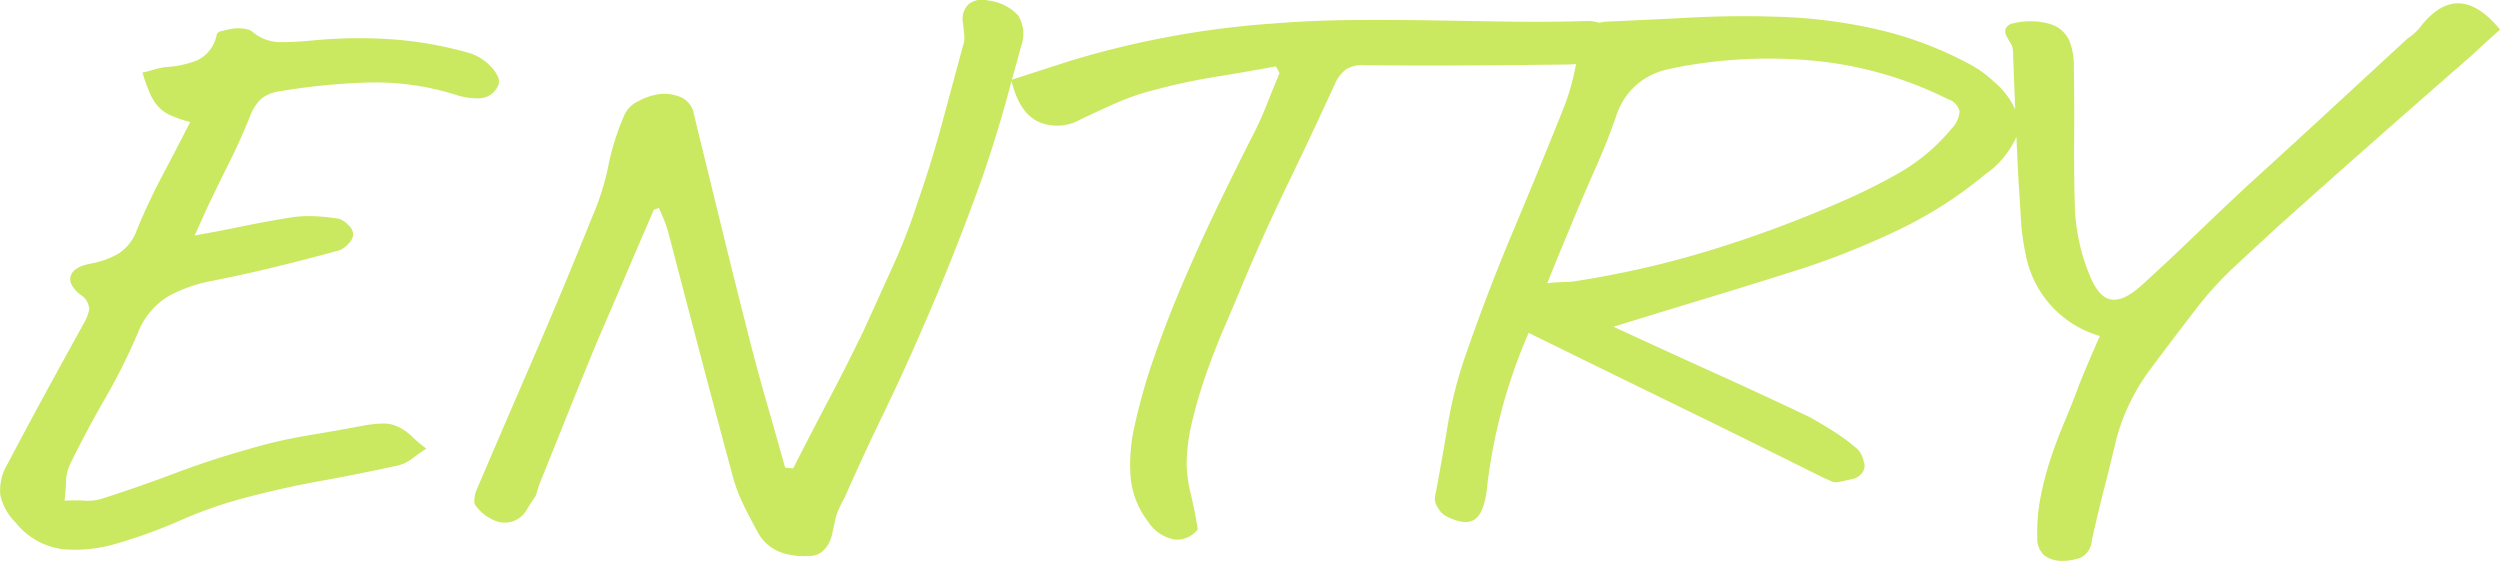
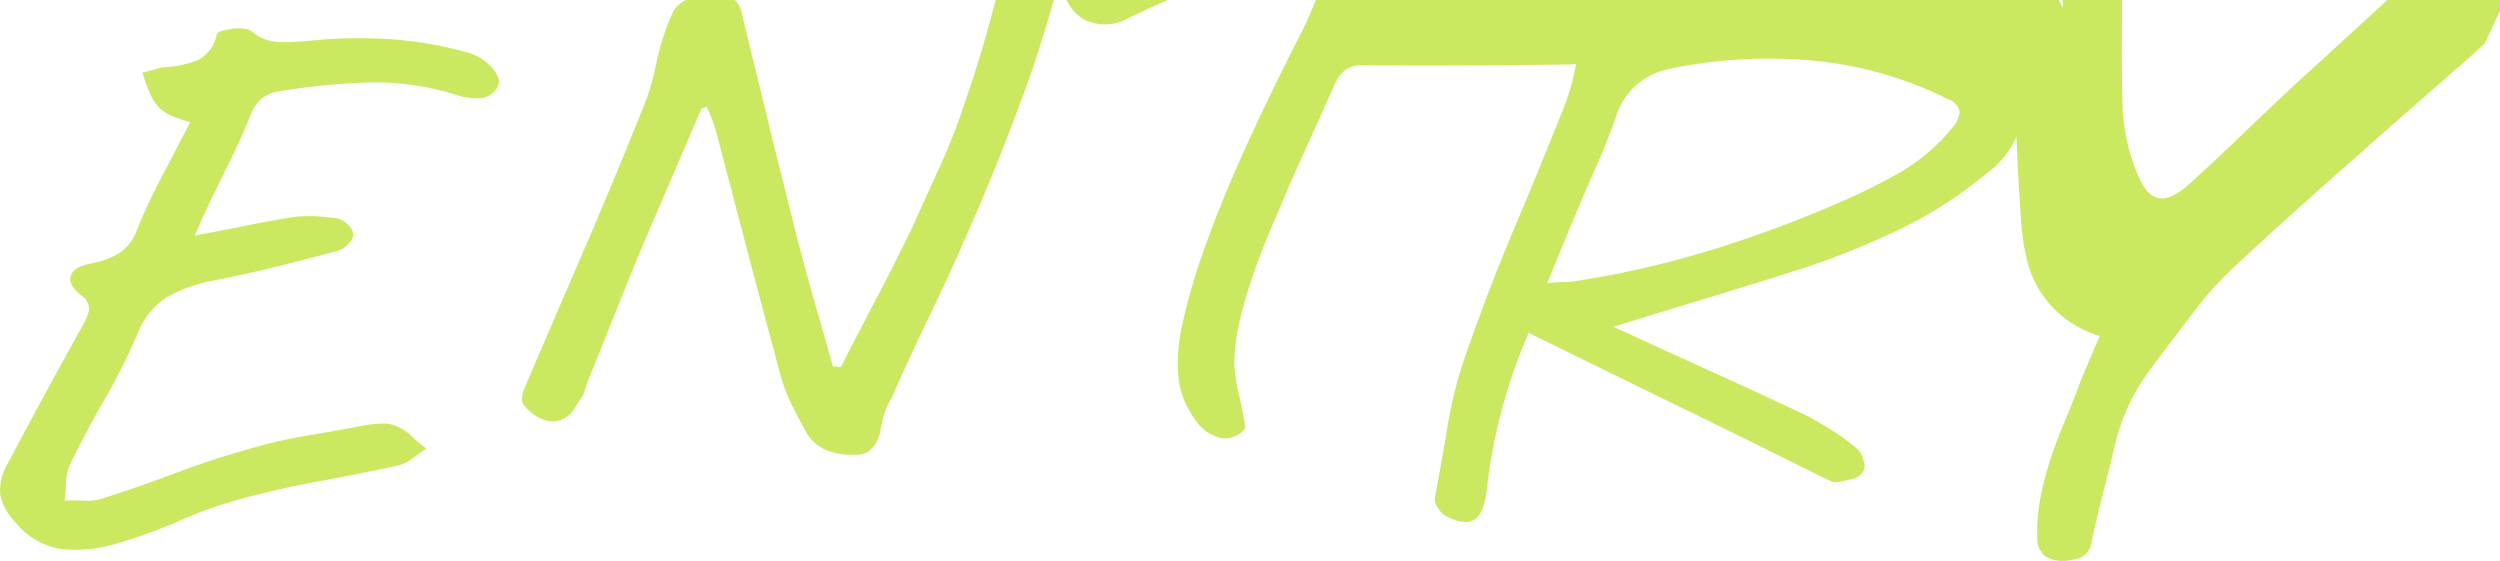
<svg xmlns="http://www.w3.org/2000/svg" width="274.375" height="61.562">
-   <path d="m381.283 652.456-1.631 1.5q-5.305 4.626-10.472 9.18t-10.405 9.249q-2.446 2.244-4.862 4.487a38.366 38.366 0 0 0-4.385 4.829q-2.517 3.262-5 6.6a22.5 22.5 0 0 0-3.639 7.48q-.68 2.856-1.393 5.644t-1.326 5.576a2.255 2.255 0 0 1-1.191 1.87 5.67 5.67 0 0 1-2.142.373 3.276 3.276 0 0 1-1.9-.611 2.478 2.478 0 0 1-.748-1.9 20.074 20.074 0 0 1 .34-4.386 33.7 33.7 0 0 1 1.088-4.216q.678-2.075 1.529-4.08t1.6-4.047q.543-1.359 1.122-2.719t1.189-2.72a11.522 11.522 0 0 1-8.159-9.045 24.15 24.15 0 0 1-.51-3.774q-.1-1.869-.238-3.841c-.1-1.727-.178-3.466-.254-5.205a9.853 9.853 0 0 1-3.418 4.117 45.624 45.624 0 0 1-9.283 5.984 88.435 88.435 0 0 1-10.166 4.148q-5.3 1.7-10.574 3.3t-10.777 3.3q5.439 2.516 10.777 4.93t10.642 4.93q1.361.749 2.754 1.632a20.473 20.473 0 0 1 2.617 1.959 2.431 2.431 0 0 1 .646 1.259 1.308 1.308 0 0 1-.1 1.258 1.8 1.8 0 0 1-1.155.748q-.817.2-1.564.34a1.283 1.283 0 0 1-.783-.136 18.43 18.43 0 0 0-.782-.34q-8.024-4.012-16.047-7.922t-16.321-7.99a59.619 59.619 0 0 0-4.624 17.475q-.341 2.38-1.326 3.026t-2.957-.305a2.216 2.216 0 0 1-1.02-.952 1.691 1.691 0 0 1-.341-1.292q.748-3.944 1.395-7.854a46.043 46.043 0 0 1 2.006-7.786q2.379-6.868 5.2-13.566t5.541-13.5a25.7 25.7 0 0 0 1.088-3.569c.09-.395.162-.781.246-1.173-.441.031-.885.051-1.334.051q-5.506.067-11.015.1t-11.016-.034a3.287 3.287 0 0 0-1.905.476 4.032 4.032 0 0 0-1.223 1.632q-2.586 5.644-5.236 11.117t-5.032 11.187q-.817 1.972-1.871 4.42t-1.971 5.066a52.079 52.079 0 0 0-1.531 5.2 20.778 20.778 0 0 0-.611 4.761 16.62 16.62 0 0 0 .476 3.3q.408 1.666.747 3.773a2.828 2.828 0 0 1-2.583 1.123 4.385 4.385 0 0 1-2.856-1.938 9.336 9.336 0 0 1-1.939-5.033 18.675 18.675 0 0 1 .374-5.167 65.04 65.04 0 0 1 2.279-8.058q1.461-4.182 3.264-8.365t3.74-8.194q1.936-4.011 3.705-7.479a36 36 0 0 0 1.565-3.434q.678-1.734 1.428-3.5a8.017 8.017 0 0 0-.409-.749q-3.332.612-6.7 1.156a65.8 65.8 0 0 0-6.629 1.428 26.044 26.044 0 0 0-4.182 1.429q-2.007.883-3.979 1.836a5.146 5.146 0 0 1-4.692.17q-2-1.037-2.825-4.409c-.317 1.152-.616 2.31-.949 3.456q-1.055 3.639-2.277 7.174-3.061 8.568-6.732 16.932-1.974 4.557-4.148 9.044t-4.217 9.113c-.227.407-.441.838-.646 1.292a6.126 6.126 0 0 0-.441 1.427c-.092.409-.182.827-.273 1.259a3.755 3.755 0 0 1-.441 1.156 3.294 3.294 0 0 1-.782.884 2.048 2.048 0 0 1-1.293.373 7.488 7.488 0 0 1-3.162-.407 4.691 4.691 0 0 1-2.481-2.176q-.75-1.362-1.462-2.788a19.006 19.006 0 0 1-1.191-2.993q-1.835-6.8-3.6-13.5t-3.536-13.5a13.349 13.349 0 0 0-.475-1.428q-.273-.678-.613-1.427a1.686 1.686 0 0 1-.407.2.236.236 0 0 0-.2.2q-1.565 3.606-3.059 7.106t-3.06 7.107q-1.632 3.944-3.2 7.854t-3.129 7.786a6.789 6.789 0 0 0-.238.714 6.787 6.787 0 0 1-.237.714q-.477.68-.952 1.462a2.763 2.763 0 0 1-3.536 1.19 4.89 4.89 0 0 1-1.973-1.5.866.866 0 0 1-.237-.783 3.05 3.05 0 0 1 .169-.917q3.264-7.615 6.5-15.1t6.289-15.1a27.211 27.211 0 0 0 1.734-5.508 27.242 27.242 0 0 1 1.734-5.507 3.039 3.039 0 0 1 1.565-1.6 6.823 6.823 0 0 1 2.311-.783 4.8 4.8 0 0 1 2.279.307 2.507 2.507 0 0 1 1.529 2l3.095 12.649q1.53 6.256 3.162 12.648.882 3.4 1.835 6.7t1.9 6.7a3.116 3.116 0 0 1 .443.035 3.082 3.082 0 0 0 .442.034q1.971-3.876 3.943-7.616t3.876-7.684q1.565-3.47 3.128-6.9a64.574 64.574 0 0 0 2.721-7.039q1.494-4.283 2.651-8.567t2.313-8.568a2.6 2.6 0 0 0 .135-1.19c-.045-.431-.091-.873-.135-1.326a2.238 2.238 0 0 1 .646-2.074 2.46 2.46 0 0 1 2.142-.374 5.274 5.274 0 0 1 3.263 1.631 3.817 3.817 0 0 1 .34 3.333c-.323 1.245-.68 2.478-1.02 3.718l6.257-2.018a100.737 100.737 0 0 1 22.508-4.149q4.284-.339 8.6-.373t8.637.034l8.6.136q4.284.067 8.569-.069a4.136 4.136 0 0 1 1.269.195 5.18 5.18 0 0 1 .839-.126q4.623-.2 9.214-.442t9.214-.1a56.089 56.089 0 0 1 11.254 1.395 40.554 40.554 0 0 1 10.438 3.978 11.979 11.979 0 0 1 2.379 1.768 8.638 8.638 0 0 1 2.333 3.029l-.225-5.75a5.8 5.8 0 0 0-.067-1.02 2.332 2.332 0 0 0-.307-.645 5.86 5.86 0 0 1-.407-.748.869.869 0 0 1-.034-.714 1.116 1.116 0 0 1 .748-.545 7.725 7.725 0 0 1 2.209-.237 6.969 6.969 0 0 1 2.142.373 3.333 3.333 0 0 1 1.9 1.8 7.207 7.207 0 0 1 .475 2.686q.068 4.08.034 8.091t.1 8.093a23.621 23.621 0 0 0 .544 3.536 19.146 19.146 0 0 0 1.087 3.332q.952 2.38 2.313 2.618t3.331-1.531q2.923-2.652 5.815-5.439t5.813-5.509q4.49-4.079 8.84-8.091t8.772-8.093a5.945 5.945 0 0 0 1.361-1.223q4.146-5.372 8.772.272-.879.767-1.696 1.513Zm-58.887 6.12a41.918 41.918 0 0 0-13.669-4.113 53.157 53.157 0 0 0-14.756.374q-1.222.2-2.414.476a7.968 7.968 0 0 0-2.243.884 7.421 7.421 0 0 0-1.9 1.6 7.849 7.849 0 0 0-1.394 2.482q-.885 2.584-1.972 5.066t-2.176 5q-.818 1.972-1.667 4.011t-1.8 4.421a16.647 16.647 0 0 1 1.869-.136 8.128 8.128 0 0 0 1.462-.136 105.166 105.166 0 0 0 14.621-3.366 132.468 132.468 0 0 0 14.211-5.271 63.817 63.817 0 0 0 6.5-3.23 20.958 20.958 0 0 0 5.678-4.793 3.125 3.125 0 0 0 .917-1.9 1.844 1.844 0 0 0-1.263-1.369Zm-161.127-.1a7.681 7.681 0 0 1-2.414-.306 29.2 29.2 0 0 0-9.757-1.427 71.345 71.345 0 0 0-9.759.952 4.2 4.2 0 0 0-2.006.781 4.726 4.726 0 0 0-1.257 1.87q-1.089 2.721-2.381 5.3t-2.515 5.168l-.545 1.223q-.271.612-.68 1.5 2.992-.545 5.644-1.089t5.305-.951a14.828 14.828 0 0 1 2.447-.069 22.6 22.6 0 0 1 2.448.273 2.5 2.5 0 0 1 1.02.68 1.523 1.523 0 0 1 .545 1.02 1.635 1.635 0 0 1-.545 1.054 2.414 2.414 0 0 1-1.02.714q-3.467.952-6.935 1.8t-6.937 1.531a16.4 16.4 0 0 0-4.862 1.7 8.26 8.26 0 0 0-3.365 4.08 65.938 65.938 0 0 1-3.57 7.14q-2.007 3.47-3.774 7.073a4.776 4.776 0 0 0-.511 2q-.034 1.056-.169 2.143a17.538 17.538 0 0 1 2.175 0 5.5 5.5 0 0 0 2.108-.273q4.012-1.29 7.888-2.754T135.8 697a53.506 53.506 0 0 1 6.46-1.5q3.266-.544 6.529-1.157a13.774 13.774 0 0 1 1.734-.169 3.641 3.641 0 0 1 1.666.306 6.018 6.018 0 0 1 1.631 1.122 17.2 17.2 0 0 0 1.565 1.326q-.75.476-1.5 1.054a4.221 4.221 0 0 1-1.564.781q-4.352.954-8.67 1.734t-8.6 1.939a47.7 47.7 0 0 0-6.7 2.38 55.019 55.019 0 0 1-6.7 2.448 15.87 15.87 0 0 1-6.018.714 7.885 7.885 0 0 1-5.338-2.959 6.083 6.083 0 0 1-1.666-2.991 5.567 5.567 0 0 1 .781-3.4q2.04-3.876 4.115-7.684t4.182-7.616a5.653 5.653 0 0 0 .68-1.667 1.991 1.991 0 0 0-1.02-1.665q-1.362-1.156-.986-2.109t2.277-1.291a9.322 9.322 0 0 0 2.959-1.089 5.1 5.1 0 0 0 2-2.584q1.225-2.991 2.754-5.882t3.094-5.95a15.434 15.434 0 0 1-2.074-.714 4.2 4.2 0 0 1-1.394-.951 5.271 5.271 0 0 1-.951-1.5 19.477 19.477 0 0 1-.817-2.278 12.742 12.742 0 0 0 1.326-.34 6.582 6.582 0 0 1 1.395-.272 10.883 10.883 0 0 0 3.331-.748 3.921 3.921 0 0 0 2.108-2.857.747.747 0 0 1 .545-.339 10.039 10.039 0 0 1 1.087-.239 4.485 4.485 0 0 1 1.224-.033 2.372 2.372 0 0 1 .952.272 4.808 4.808 0 0 0 3.061 1.223q1.563 0 3.128-.136a53.1 53.1 0 0 1 8.873-.2 41.8 41.8 0 0 1 8.739 1.5 5.056 5.056 0 0 1 1.428.647 5.564 5.564 0 0 1 1.155.985 3.745 3.745 0 0 1 .68 1.055 1.081 1.081 0 0 1 0 .918 2.323 2.323 0 0 1-1.992 1.39Z" transform="translate(-108.594 -647.688)" style="fill:#cbe861;fill-rule:evenodd" />
+   <path d="m381.283 652.456-1.631 1.5q-5.305 4.626-10.472 9.18t-10.405 9.249q-2.446 2.244-4.862 4.487a38.366 38.366 0 0 0-4.385 4.829q-2.517 3.262-5 6.6a22.5 22.5 0 0 0-3.639 7.48q-.68 2.856-1.393 5.644t-1.326 5.576a2.255 2.255 0 0 1-1.191 1.87 5.67 5.67 0 0 1-2.142.373 3.276 3.276 0 0 1-1.9-.611 2.478 2.478 0 0 1-.748-1.9 20.074 20.074 0 0 1 .34-4.386 33.7 33.7 0 0 1 1.088-4.216q.678-2.075 1.529-4.08t1.6-4.047q.543-1.359 1.122-2.719t1.189-2.72a11.522 11.522 0 0 1-8.159-9.045 24.15 24.15 0 0 1-.51-3.774q-.1-1.869-.238-3.841c-.1-1.727-.178-3.466-.254-5.205a9.853 9.853 0 0 1-3.418 4.117 45.624 45.624 0 0 1-9.283 5.984 88.435 88.435 0 0 1-10.166 4.148q-5.3 1.7-10.574 3.3t-10.777 3.3q5.439 2.516 10.777 4.93t10.642 4.93q1.361.749 2.754 1.632a20.473 20.473 0 0 1 2.617 1.959 2.431 2.431 0 0 1 .646 1.259 1.308 1.308 0 0 1-.1 1.258 1.8 1.8 0 0 1-1.155.748q-.817.2-1.564.34a1.283 1.283 0 0 1-.783-.136 18.43 18.43 0 0 0-.782-.34q-8.024-4.012-16.047-7.922t-16.321-7.99a59.619 59.619 0 0 0-4.624 17.475q-.341 2.38-1.326 3.026t-2.957-.305a2.216 2.216 0 0 1-1.02-.952 1.691 1.691 0 0 1-.341-1.292q.748-3.944 1.395-7.854a46.043 46.043 0 0 1 2.006-7.786q2.379-6.868 5.2-13.566t5.541-13.5a25.7 25.7 0 0 0 1.088-3.569c.09-.395.162-.781.246-1.173-.441.031-.885.051-1.334.051q-5.506.067-11.015.1t-11.016-.034a3.287 3.287 0 0 0-1.905.476 4.032 4.032 0 0 0-1.223 1.632t-5.032 11.187q-.817 1.972-1.871 4.42t-1.971 5.066a52.079 52.079 0 0 0-1.531 5.2 20.778 20.778 0 0 0-.611 4.761 16.62 16.62 0 0 0 .476 3.3q.408 1.666.747 3.773a2.828 2.828 0 0 1-2.583 1.123 4.385 4.385 0 0 1-2.856-1.938 9.336 9.336 0 0 1-1.939-5.033 18.675 18.675 0 0 1 .374-5.167 65.04 65.04 0 0 1 2.279-8.058q1.461-4.182 3.264-8.365t3.74-8.194q1.936-4.011 3.705-7.479a36 36 0 0 0 1.565-3.434q.678-1.734 1.428-3.5a8.017 8.017 0 0 0-.409-.749q-3.332.612-6.7 1.156a65.8 65.8 0 0 0-6.629 1.428 26.044 26.044 0 0 0-4.182 1.429q-2.007.883-3.979 1.836a5.146 5.146 0 0 1-4.692.17q-2-1.037-2.825-4.409c-.317 1.152-.616 2.31-.949 3.456q-1.055 3.639-2.277 7.174-3.061 8.568-6.732 16.932-1.974 4.557-4.148 9.044t-4.217 9.113c-.227.407-.441.838-.646 1.292a6.126 6.126 0 0 0-.441 1.427c-.092.409-.182.827-.273 1.259a3.755 3.755 0 0 1-.441 1.156 3.294 3.294 0 0 1-.782.884 2.048 2.048 0 0 1-1.293.373 7.488 7.488 0 0 1-3.162-.407 4.691 4.691 0 0 1-2.481-2.176q-.75-1.362-1.462-2.788a19.006 19.006 0 0 1-1.191-2.993q-1.835-6.8-3.6-13.5t-3.536-13.5a13.349 13.349 0 0 0-.475-1.428q-.273-.678-.613-1.427a1.686 1.686 0 0 1-.407.2.236.236 0 0 0-.2.2q-1.565 3.606-3.059 7.106t-3.06 7.107q-1.632 3.944-3.2 7.854t-3.129 7.786a6.789 6.789 0 0 0-.238.714 6.787 6.787 0 0 1-.237.714q-.477.68-.952 1.462a2.763 2.763 0 0 1-3.536 1.19 4.89 4.89 0 0 1-1.973-1.5.866.866 0 0 1-.237-.783 3.05 3.05 0 0 1 .169-.917q3.264-7.615 6.5-15.1t6.289-15.1a27.211 27.211 0 0 0 1.734-5.508 27.242 27.242 0 0 1 1.734-5.507 3.039 3.039 0 0 1 1.565-1.6 6.823 6.823 0 0 1 2.311-.783 4.8 4.8 0 0 1 2.279.307 2.507 2.507 0 0 1 1.529 2l3.095 12.649q1.53 6.256 3.162 12.648.882 3.4 1.835 6.7t1.9 6.7a3.116 3.116 0 0 1 .443.035 3.082 3.082 0 0 0 .442.034q1.971-3.876 3.943-7.616t3.876-7.684q1.565-3.47 3.128-6.9a64.574 64.574 0 0 0 2.721-7.039q1.494-4.283 2.651-8.567t2.313-8.568a2.6 2.6 0 0 0 .135-1.19c-.045-.431-.091-.873-.135-1.326a2.238 2.238 0 0 1 .646-2.074 2.46 2.46 0 0 1 2.142-.374 5.274 5.274 0 0 1 3.263 1.631 3.817 3.817 0 0 1 .34 3.333c-.323 1.245-.68 2.478-1.02 3.718l6.257-2.018a100.737 100.737 0 0 1 22.508-4.149q4.284-.339 8.6-.373t8.637.034l8.6.136q4.284.067 8.569-.069a4.136 4.136 0 0 1 1.269.195 5.18 5.18 0 0 1 .839-.126q4.623-.2 9.214-.442t9.214-.1a56.089 56.089 0 0 1 11.254 1.395 40.554 40.554 0 0 1 10.438 3.978 11.979 11.979 0 0 1 2.379 1.768 8.638 8.638 0 0 1 2.333 3.029l-.225-5.75a5.8 5.8 0 0 0-.067-1.02 2.332 2.332 0 0 0-.307-.645 5.86 5.86 0 0 1-.407-.748.869.869 0 0 1-.034-.714 1.116 1.116 0 0 1 .748-.545 7.725 7.725 0 0 1 2.209-.237 6.969 6.969 0 0 1 2.142.373 3.333 3.333 0 0 1 1.9 1.8 7.207 7.207 0 0 1 .475 2.686q.068 4.08.034 8.091t.1 8.093a23.621 23.621 0 0 0 .544 3.536 19.146 19.146 0 0 0 1.087 3.332q.952 2.38 2.313 2.618t3.331-1.531q2.923-2.652 5.815-5.439t5.813-5.509q4.49-4.079 8.84-8.091t8.772-8.093a5.945 5.945 0 0 0 1.361-1.223q4.146-5.372 8.772.272-.879.767-1.696 1.513Zm-58.887 6.12a41.918 41.918 0 0 0-13.669-4.113 53.157 53.157 0 0 0-14.756.374q-1.222.2-2.414.476a7.968 7.968 0 0 0-2.243.884 7.421 7.421 0 0 0-1.9 1.6 7.849 7.849 0 0 0-1.394 2.482q-.885 2.584-1.972 5.066t-2.176 5q-.818 1.972-1.667 4.011t-1.8 4.421a16.647 16.647 0 0 1 1.869-.136 8.128 8.128 0 0 0 1.462-.136 105.166 105.166 0 0 0 14.621-3.366 132.468 132.468 0 0 0 14.211-5.271 63.817 63.817 0 0 0 6.5-3.23 20.958 20.958 0 0 0 5.678-4.793 3.125 3.125 0 0 0 .917-1.9 1.844 1.844 0 0 0-1.263-1.369Zm-161.127-.1a7.681 7.681 0 0 1-2.414-.306 29.2 29.2 0 0 0-9.757-1.427 71.345 71.345 0 0 0-9.759.952 4.2 4.2 0 0 0-2.006.781 4.726 4.726 0 0 0-1.257 1.87q-1.089 2.721-2.381 5.3t-2.515 5.168l-.545 1.223q-.271.612-.68 1.5 2.992-.545 5.644-1.089t5.305-.951a14.828 14.828 0 0 1 2.447-.069 22.6 22.6 0 0 1 2.448.273 2.5 2.5 0 0 1 1.02.68 1.523 1.523 0 0 1 .545 1.02 1.635 1.635 0 0 1-.545 1.054 2.414 2.414 0 0 1-1.02.714q-3.467.952-6.935 1.8t-6.937 1.531a16.4 16.4 0 0 0-4.862 1.7 8.26 8.26 0 0 0-3.365 4.08 65.938 65.938 0 0 1-3.57 7.14q-2.007 3.47-3.774 7.073a4.776 4.776 0 0 0-.511 2q-.034 1.056-.169 2.143a17.538 17.538 0 0 1 2.175 0 5.5 5.5 0 0 0 2.108-.273q4.012-1.29 7.888-2.754T135.8 697a53.506 53.506 0 0 1 6.46-1.5q3.266-.544 6.529-1.157a13.774 13.774 0 0 1 1.734-.169 3.641 3.641 0 0 1 1.666.306 6.018 6.018 0 0 1 1.631 1.122 17.2 17.2 0 0 0 1.565 1.326q-.75.476-1.5 1.054a4.221 4.221 0 0 1-1.564.781q-4.352.954-8.67 1.734t-8.6 1.939a47.7 47.7 0 0 0-6.7 2.38 55.019 55.019 0 0 1-6.7 2.448 15.87 15.87 0 0 1-6.018.714 7.885 7.885 0 0 1-5.338-2.959 6.083 6.083 0 0 1-1.666-2.991 5.567 5.567 0 0 1 .781-3.4q2.04-3.876 4.115-7.684t4.182-7.616a5.653 5.653 0 0 0 .68-1.667 1.991 1.991 0 0 0-1.02-1.665q-1.362-1.156-.986-2.109t2.277-1.291a9.322 9.322 0 0 0 2.959-1.089 5.1 5.1 0 0 0 2-2.584q1.225-2.991 2.754-5.882t3.094-5.95a15.434 15.434 0 0 1-2.074-.714 4.2 4.2 0 0 1-1.394-.951 5.271 5.271 0 0 1-.951-1.5 19.477 19.477 0 0 1-.817-2.278 12.742 12.742 0 0 0 1.326-.34 6.582 6.582 0 0 1 1.395-.272 10.883 10.883 0 0 0 3.331-.748 3.921 3.921 0 0 0 2.108-2.857.747.747 0 0 1 .545-.339 10.039 10.039 0 0 1 1.087-.239 4.485 4.485 0 0 1 1.224-.033 2.372 2.372 0 0 1 .952.272 4.808 4.808 0 0 0 3.061 1.223q1.563 0 3.128-.136a53.1 53.1 0 0 1 8.873-.2 41.8 41.8 0 0 1 8.739 1.5 5.056 5.056 0 0 1 1.428.647 5.564 5.564 0 0 1 1.155.985 3.745 3.745 0 0 1 .68 1.055 1.081 1.081 0 0 1 0 .918 2.323 2.323 0 0 1-1.992 1.39Z" transform="translate(-108.594 -647.688)" style="fill:#cbe861;fill-rule:evenodd" />
</svg>